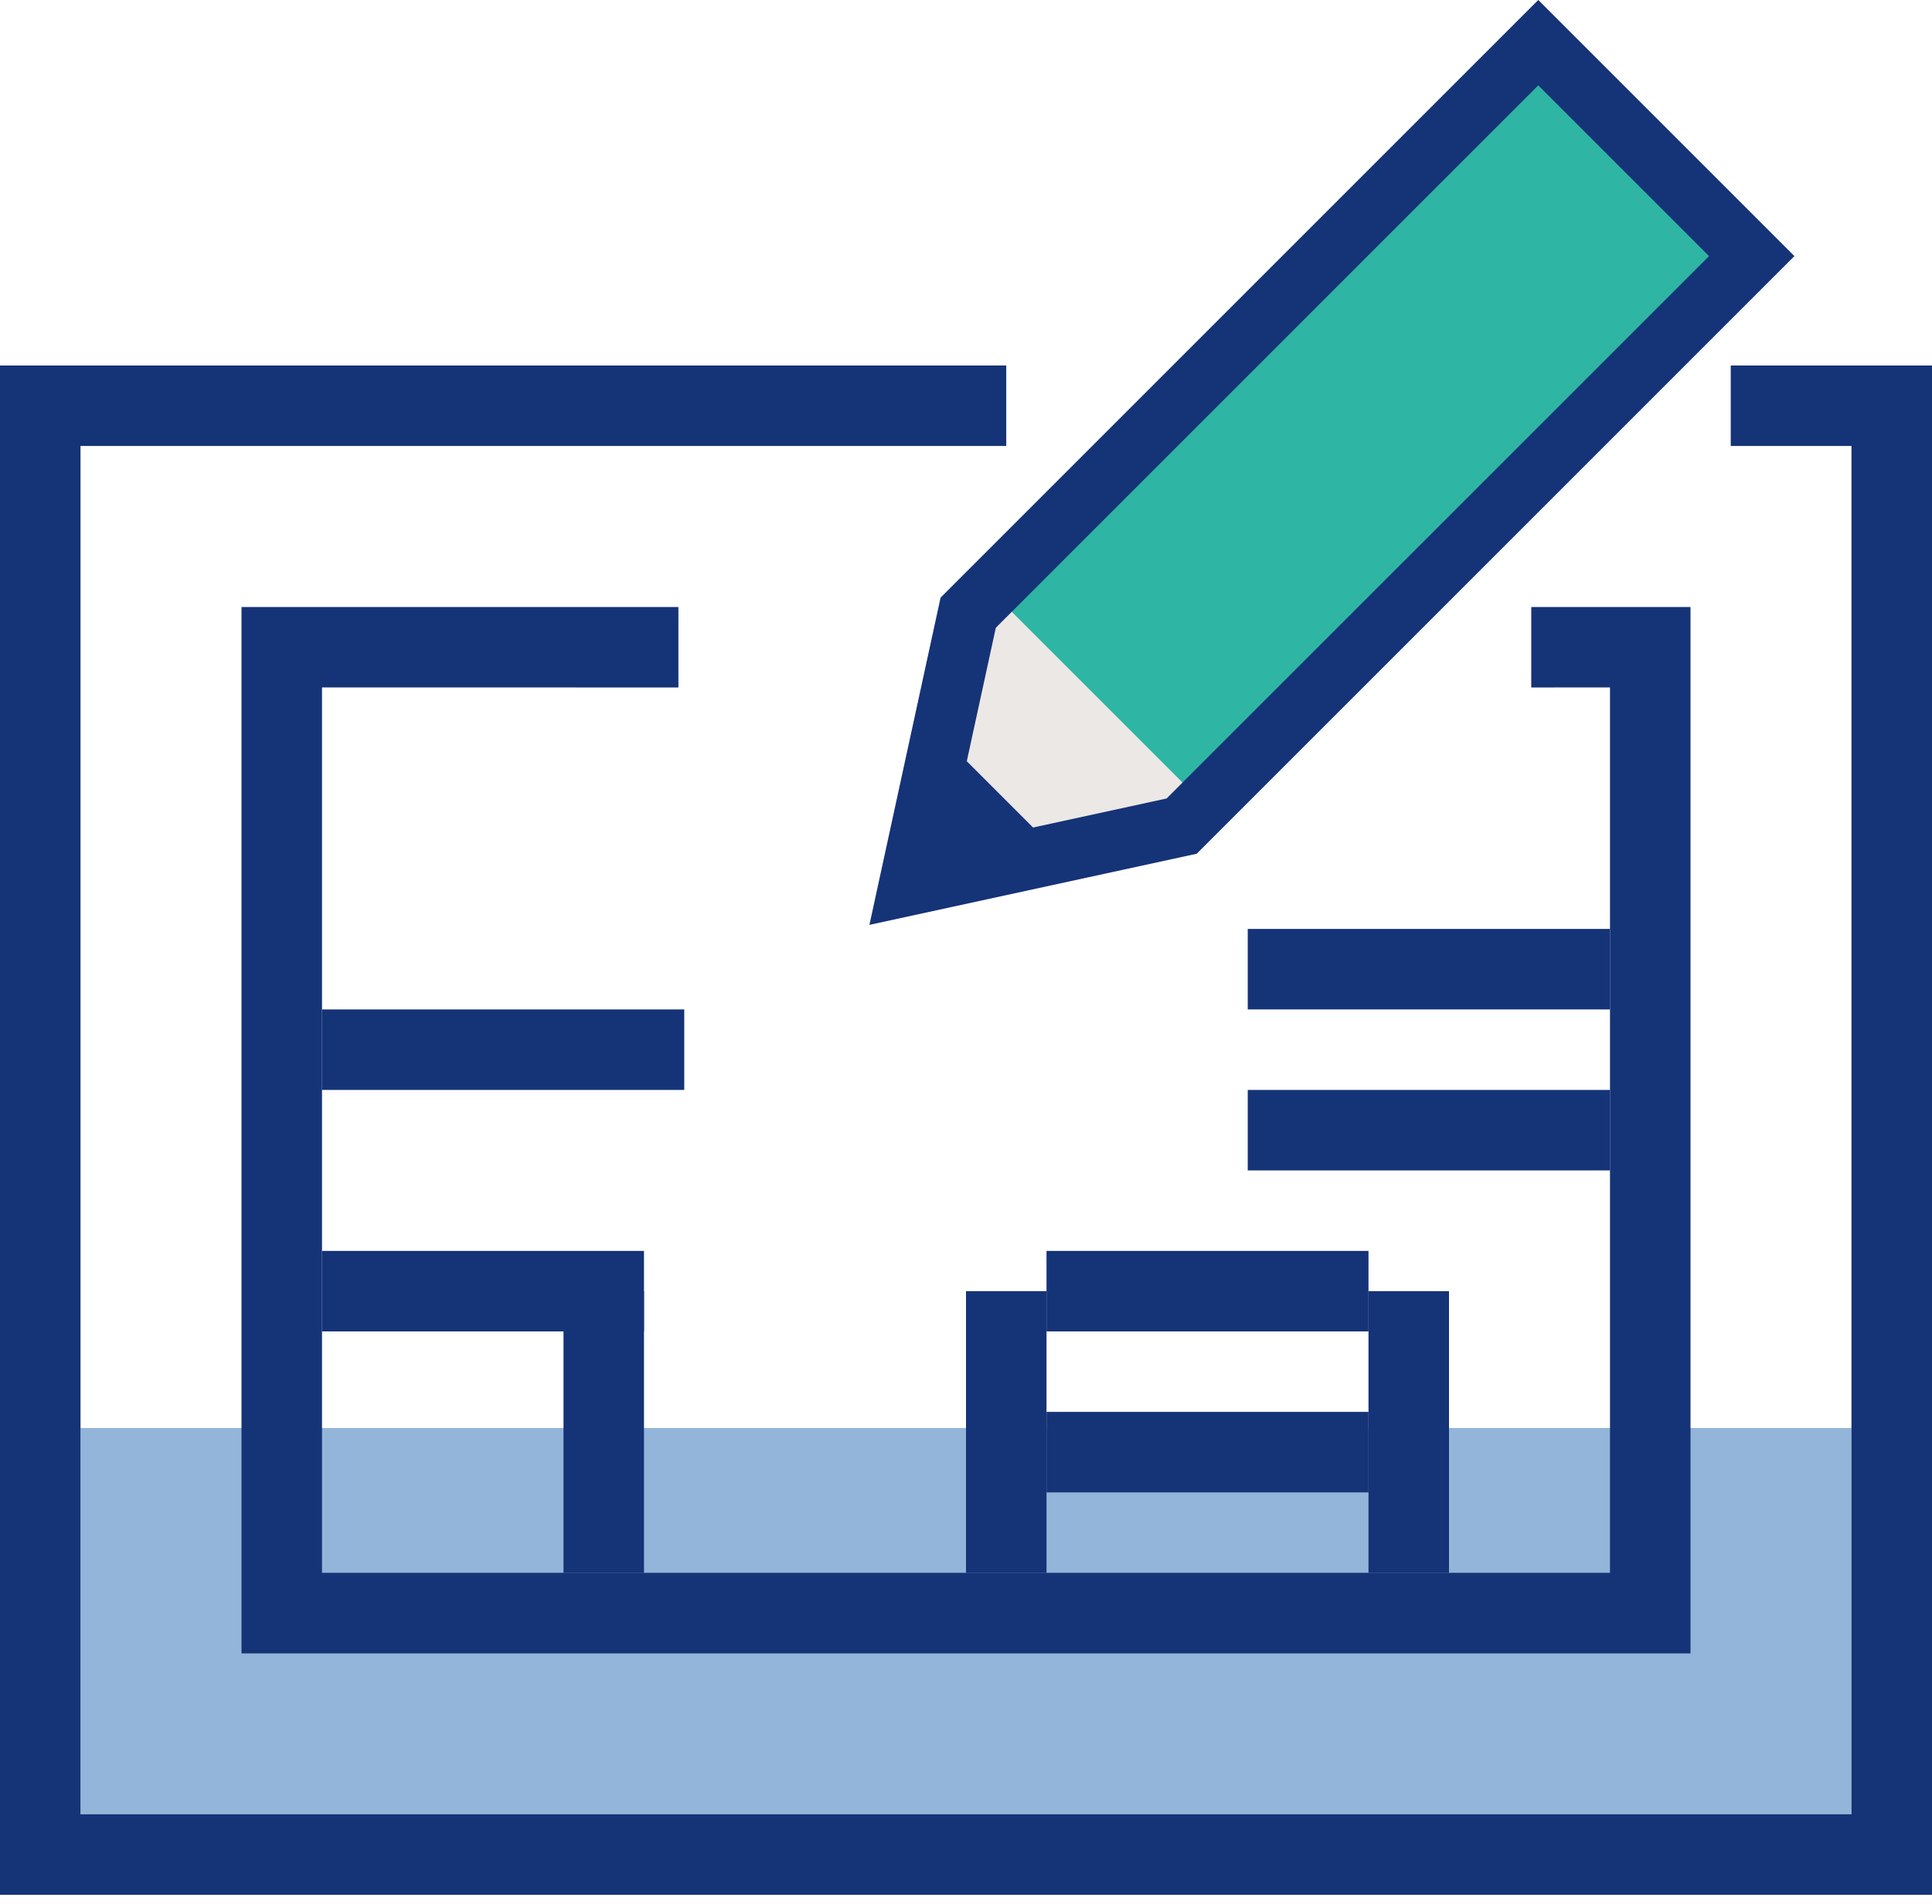
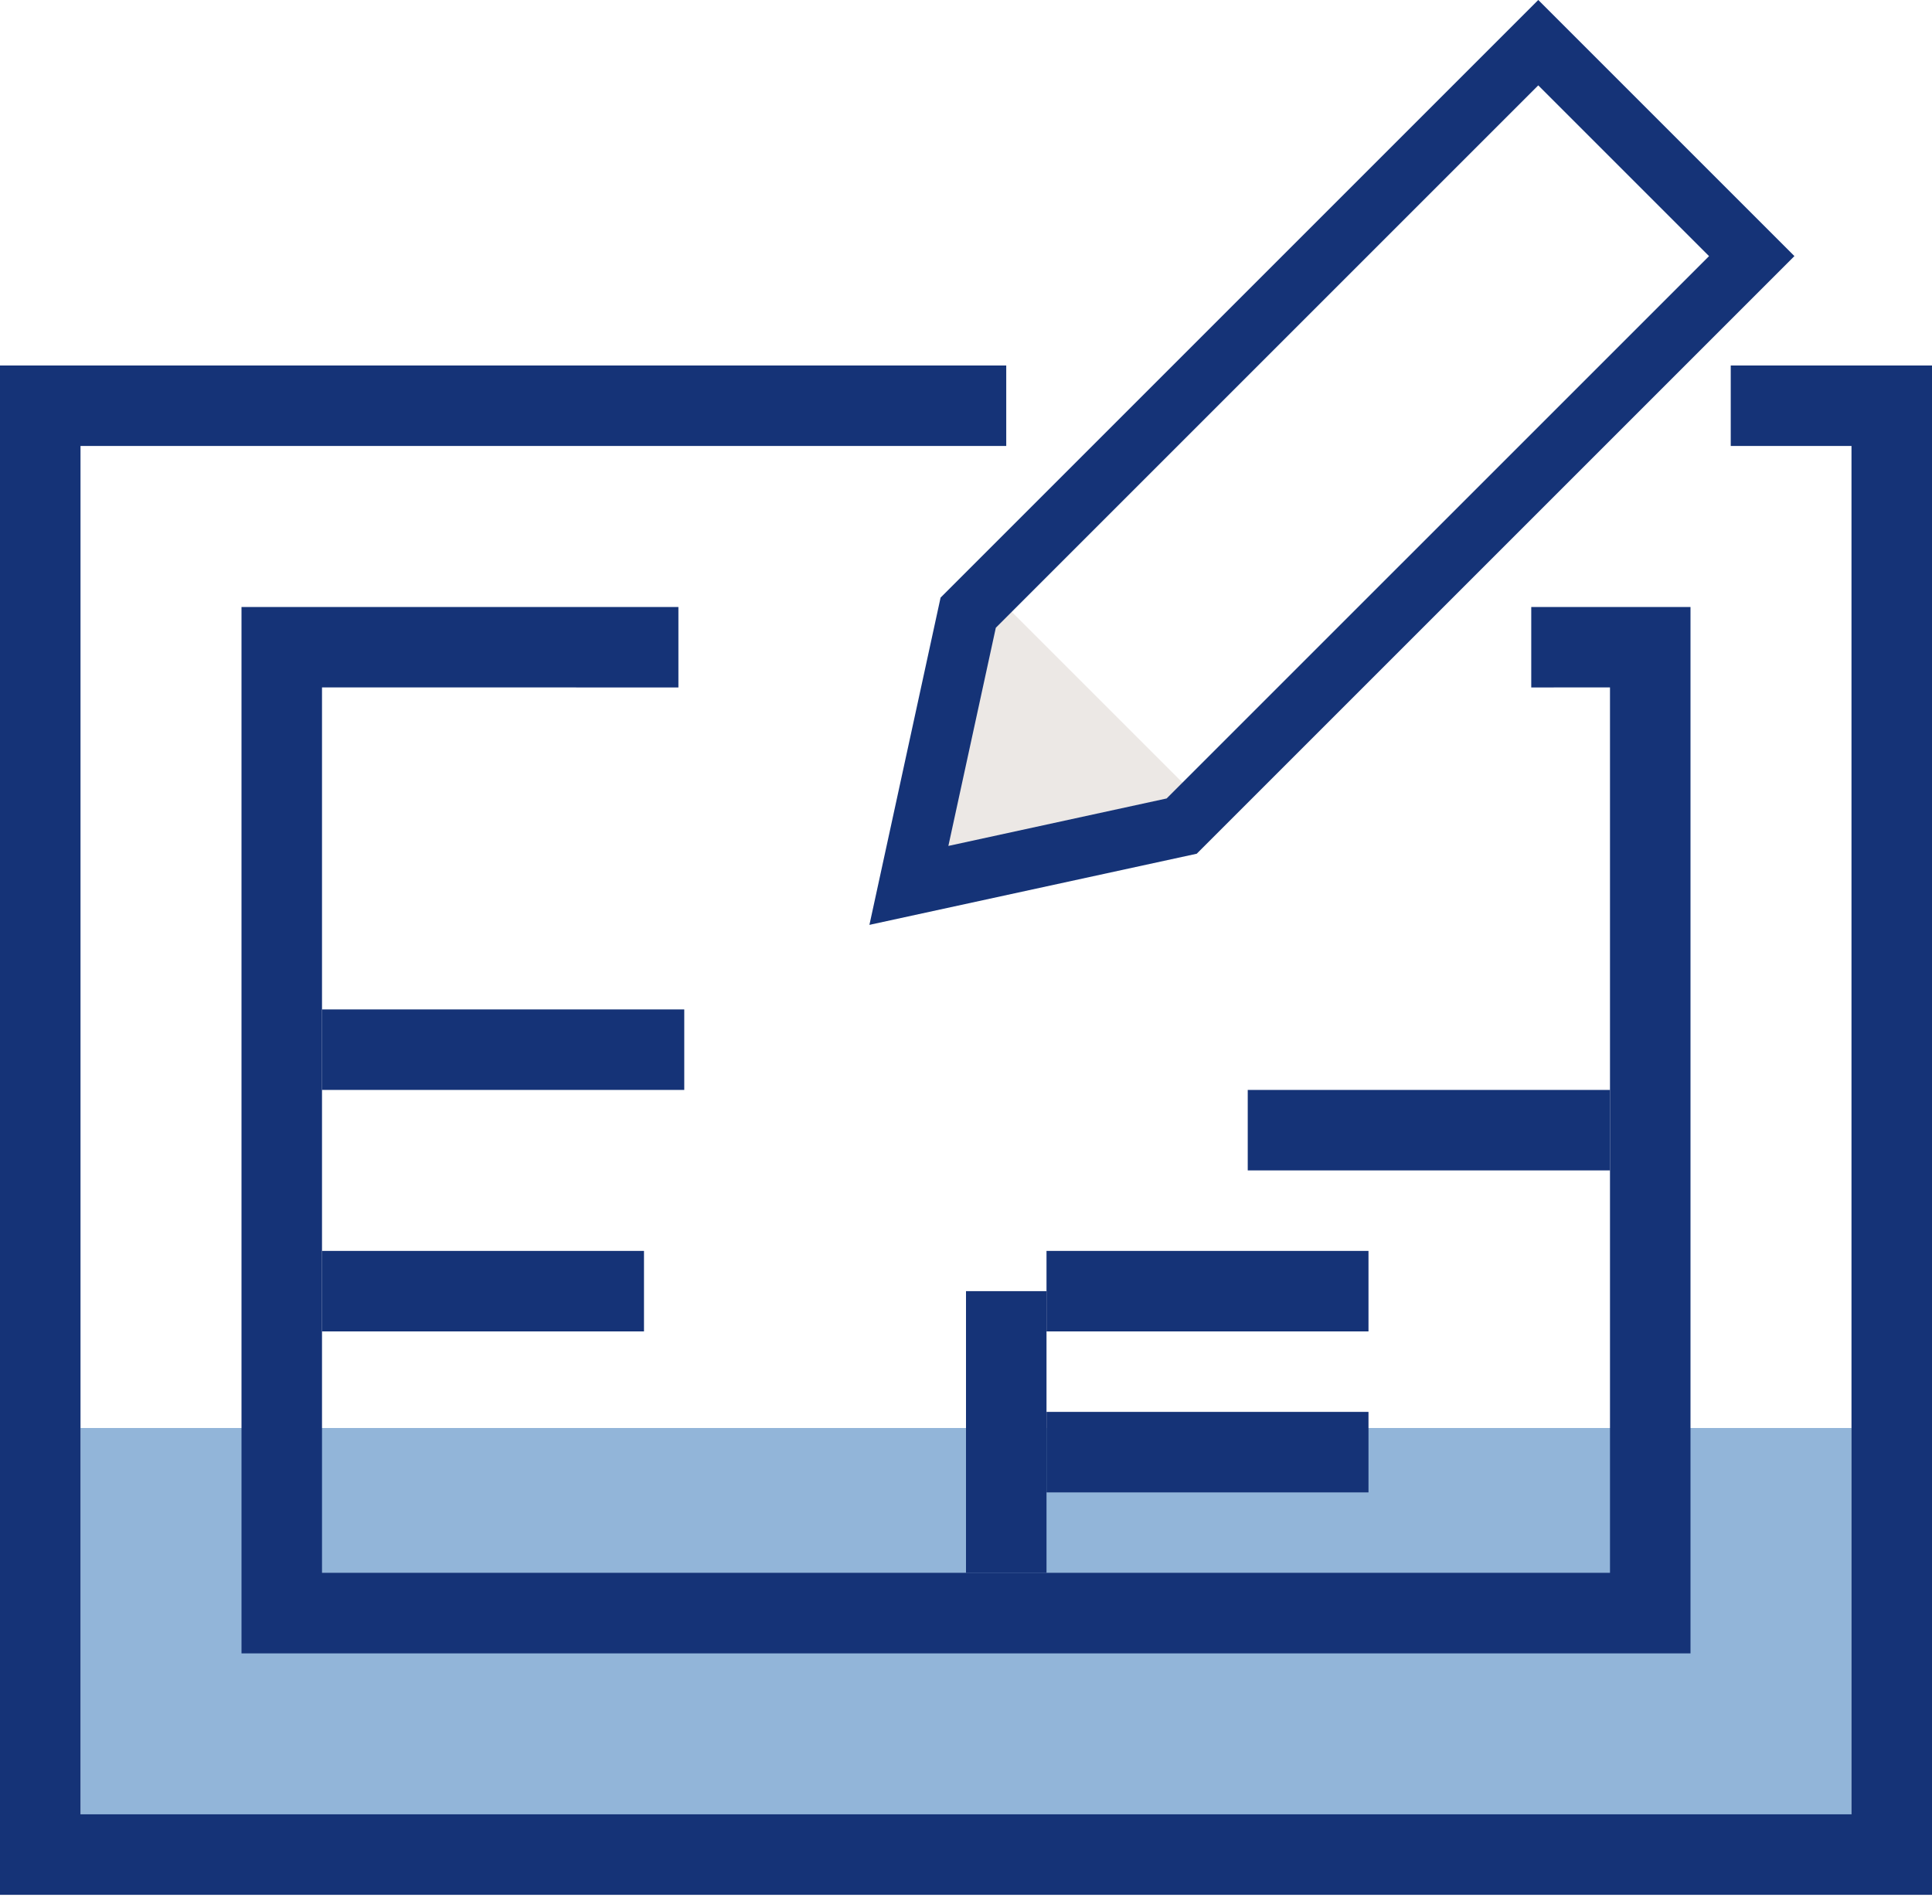
<svg xmlns="http://www.w3.org/2000/svg" width="70px" height="69px" viewBox="0 0 70 69" version="1.1">
  <title>241C8D35-4451-4C9A-8906-1FC5ECB9D047</title>
  <g id="Desktop" stroke="none" stroke-width="1" fill="none" fill-rule="evenodd">
    <g id="Startsida---Annan-profil" transform="translate(-1280, -1906)" fill-rule="nonzero">
      <g id="Puffar" transform="translate(0, 1080)">
        <g id="Puff-6" transform="translate(1280, 826)">
          <g id="Development-Outlines" transform="translate(0, -0)">
            <rect id="Rectangle" fill="#92B5D9" x="2.917" y="51.744" width="64.167" height="14" />
            <polygon id="Path-2" fill="#153377" points="36.458 13.244 36.458 16.16 2.917 16.159 2.917 65.742 67.083 65.742 67.083 16.159 62.708 16.16 62.708 13.244 70 13.244 70 68.66 0 68.66 0 13.244" />
            <polygon id="Path-2-Copy" fill="#153377" points="24.58 21.994 24.58 24.91 11.667 24.909 11.667 56.992 58.333 56.992 58.333 24.909 55.48 24.91 55.48 21.994 61.25 21.994 61.25 59.91 8.75 59.91 8.75 21.994" />
            <polygon id="Line" fill="#153377" points="23.333 45.327 23.333 48.244 11.667 48.244 11.667 45.327" />
            <polygon id="Line-Copy-3" fill="#153377" points="49.583 51.16 49.583 54.077 37.917 54.077 37.917 51.16" />
            <polygon id="Line-Copy-4" fill="#153377" points="49.583 45.327 49.583 48.244 37.917 48.244 37.917 45.327" />
            <polygon id="Line-2" fill="#153377" points="37.917 46.785 37.917 56.994 35 56.994 35 46.785" />
-             <polygon id="Line-2-Copy-2" fill="#153377" points="23.333 46.785 23.333 56.994 20.417 56.994 20.417 46.785" />
-             <polygon id="Line-2-Copy" fill="#153377" points="52.5 46.785 52.5 56.994 49.583 56.994 49.583 46.785" />
            <polygon id="Line-Copy" fill="#153377" points="58.333 39.494 58.333 42.41 45.208 42.41 45.208 39.494" />
            <polygon id="Line-Copy-5" fill="#153377" points="24.792 36.577 24.792 39.494 11.667 39.494 11.667 36.577" />
-             <polygon id="Line-Copy-2" fill="#153377" points="58.333 33.66 58.333 36.577 45.208 36.577 45.208 33.66" />
            <g id="penna" transform="translate(45.938, 19.077) rotate(45) translate(-45.938, -19.077) translate(39.375, -1.34)">
              <polygon id="Path-3-Copy" fill="#ECE8E5" points="0 29.167 6.562 40.833 13.125 29.167" />
-               <polygon id="Path-3-Copy" fill="#153377" points="2.812 34.146 6.562 39.979 10.312 34.146" />
-               <rect id="Rectangle" fill="#2EB5A3" x="1.458" y="1.458" width="10.208" height="27.708" />
              <path d="M13.125,0 L13.125,30.625 L6.562,40.833 L0,30.625 L0,0 L13.125,0 Z M10.938,2.188 L2.188,2.188 L2.188,29.983 L6.562,36.788 L10.938,29.98 L10.938,2.188 Z" id="Combined-Shape" fill="#153377" />
            </g>
          </g>
        </g>
      </g>
    </g>
  </g>
</svg>